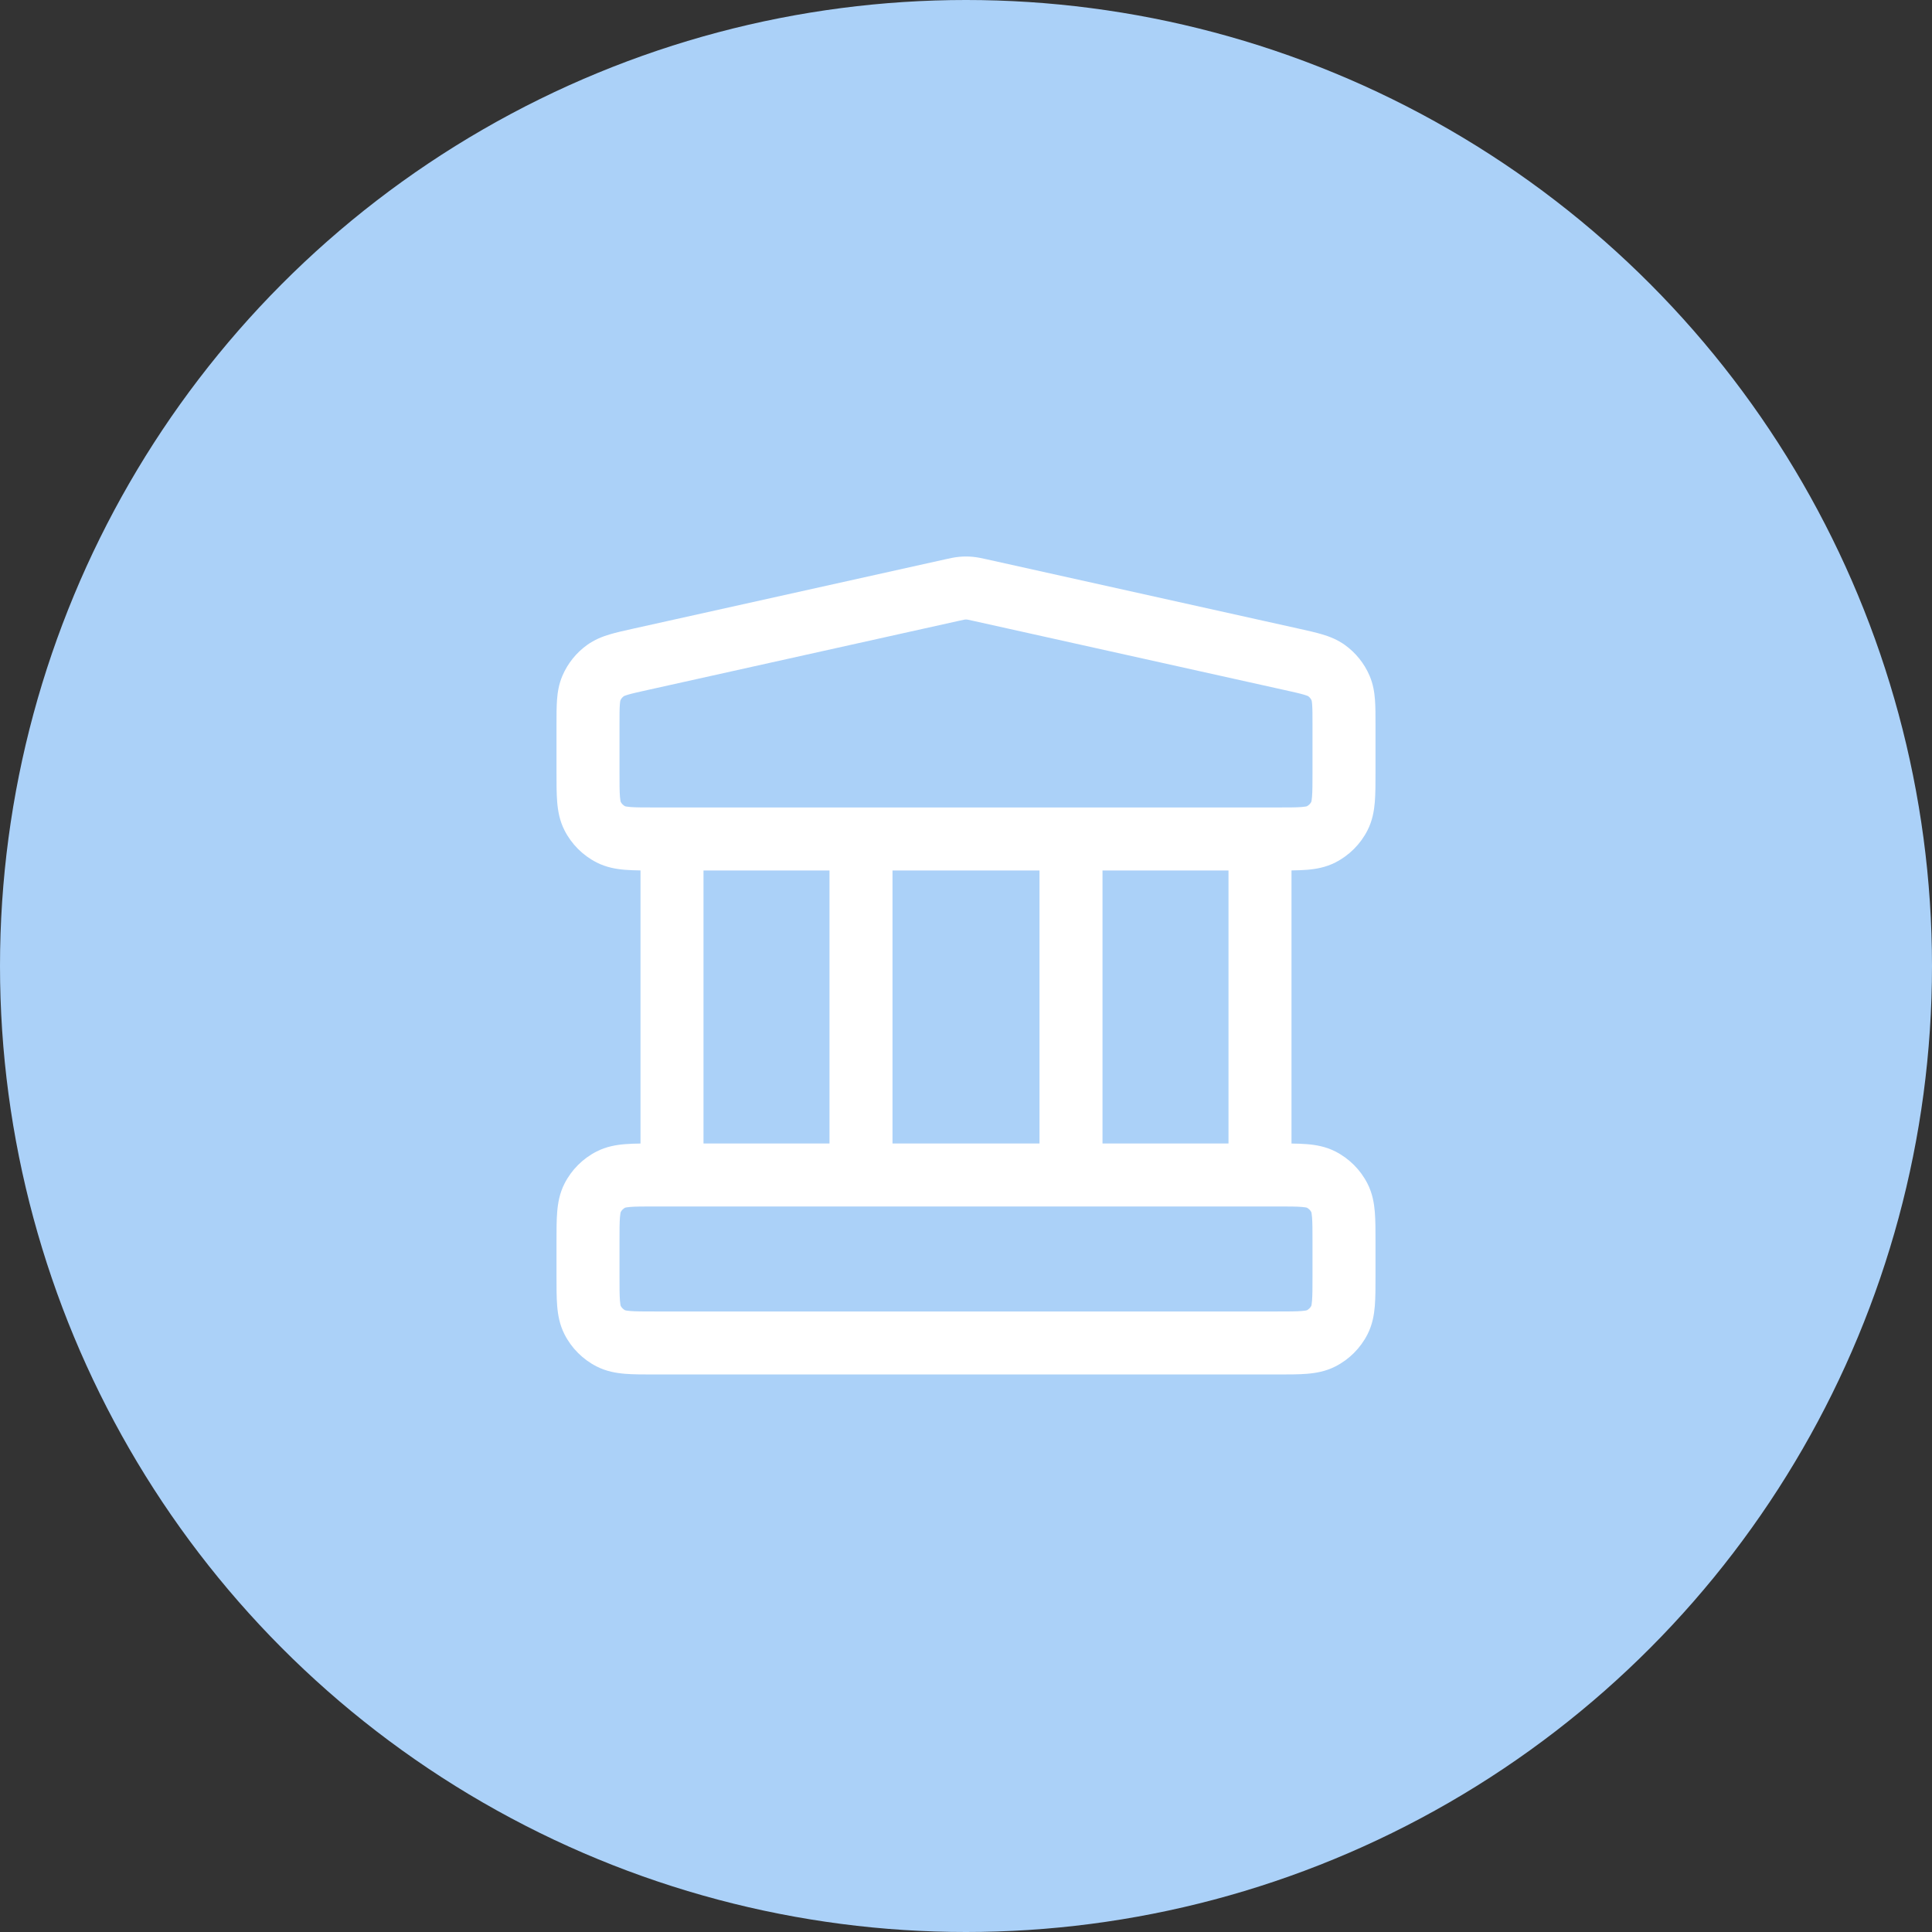
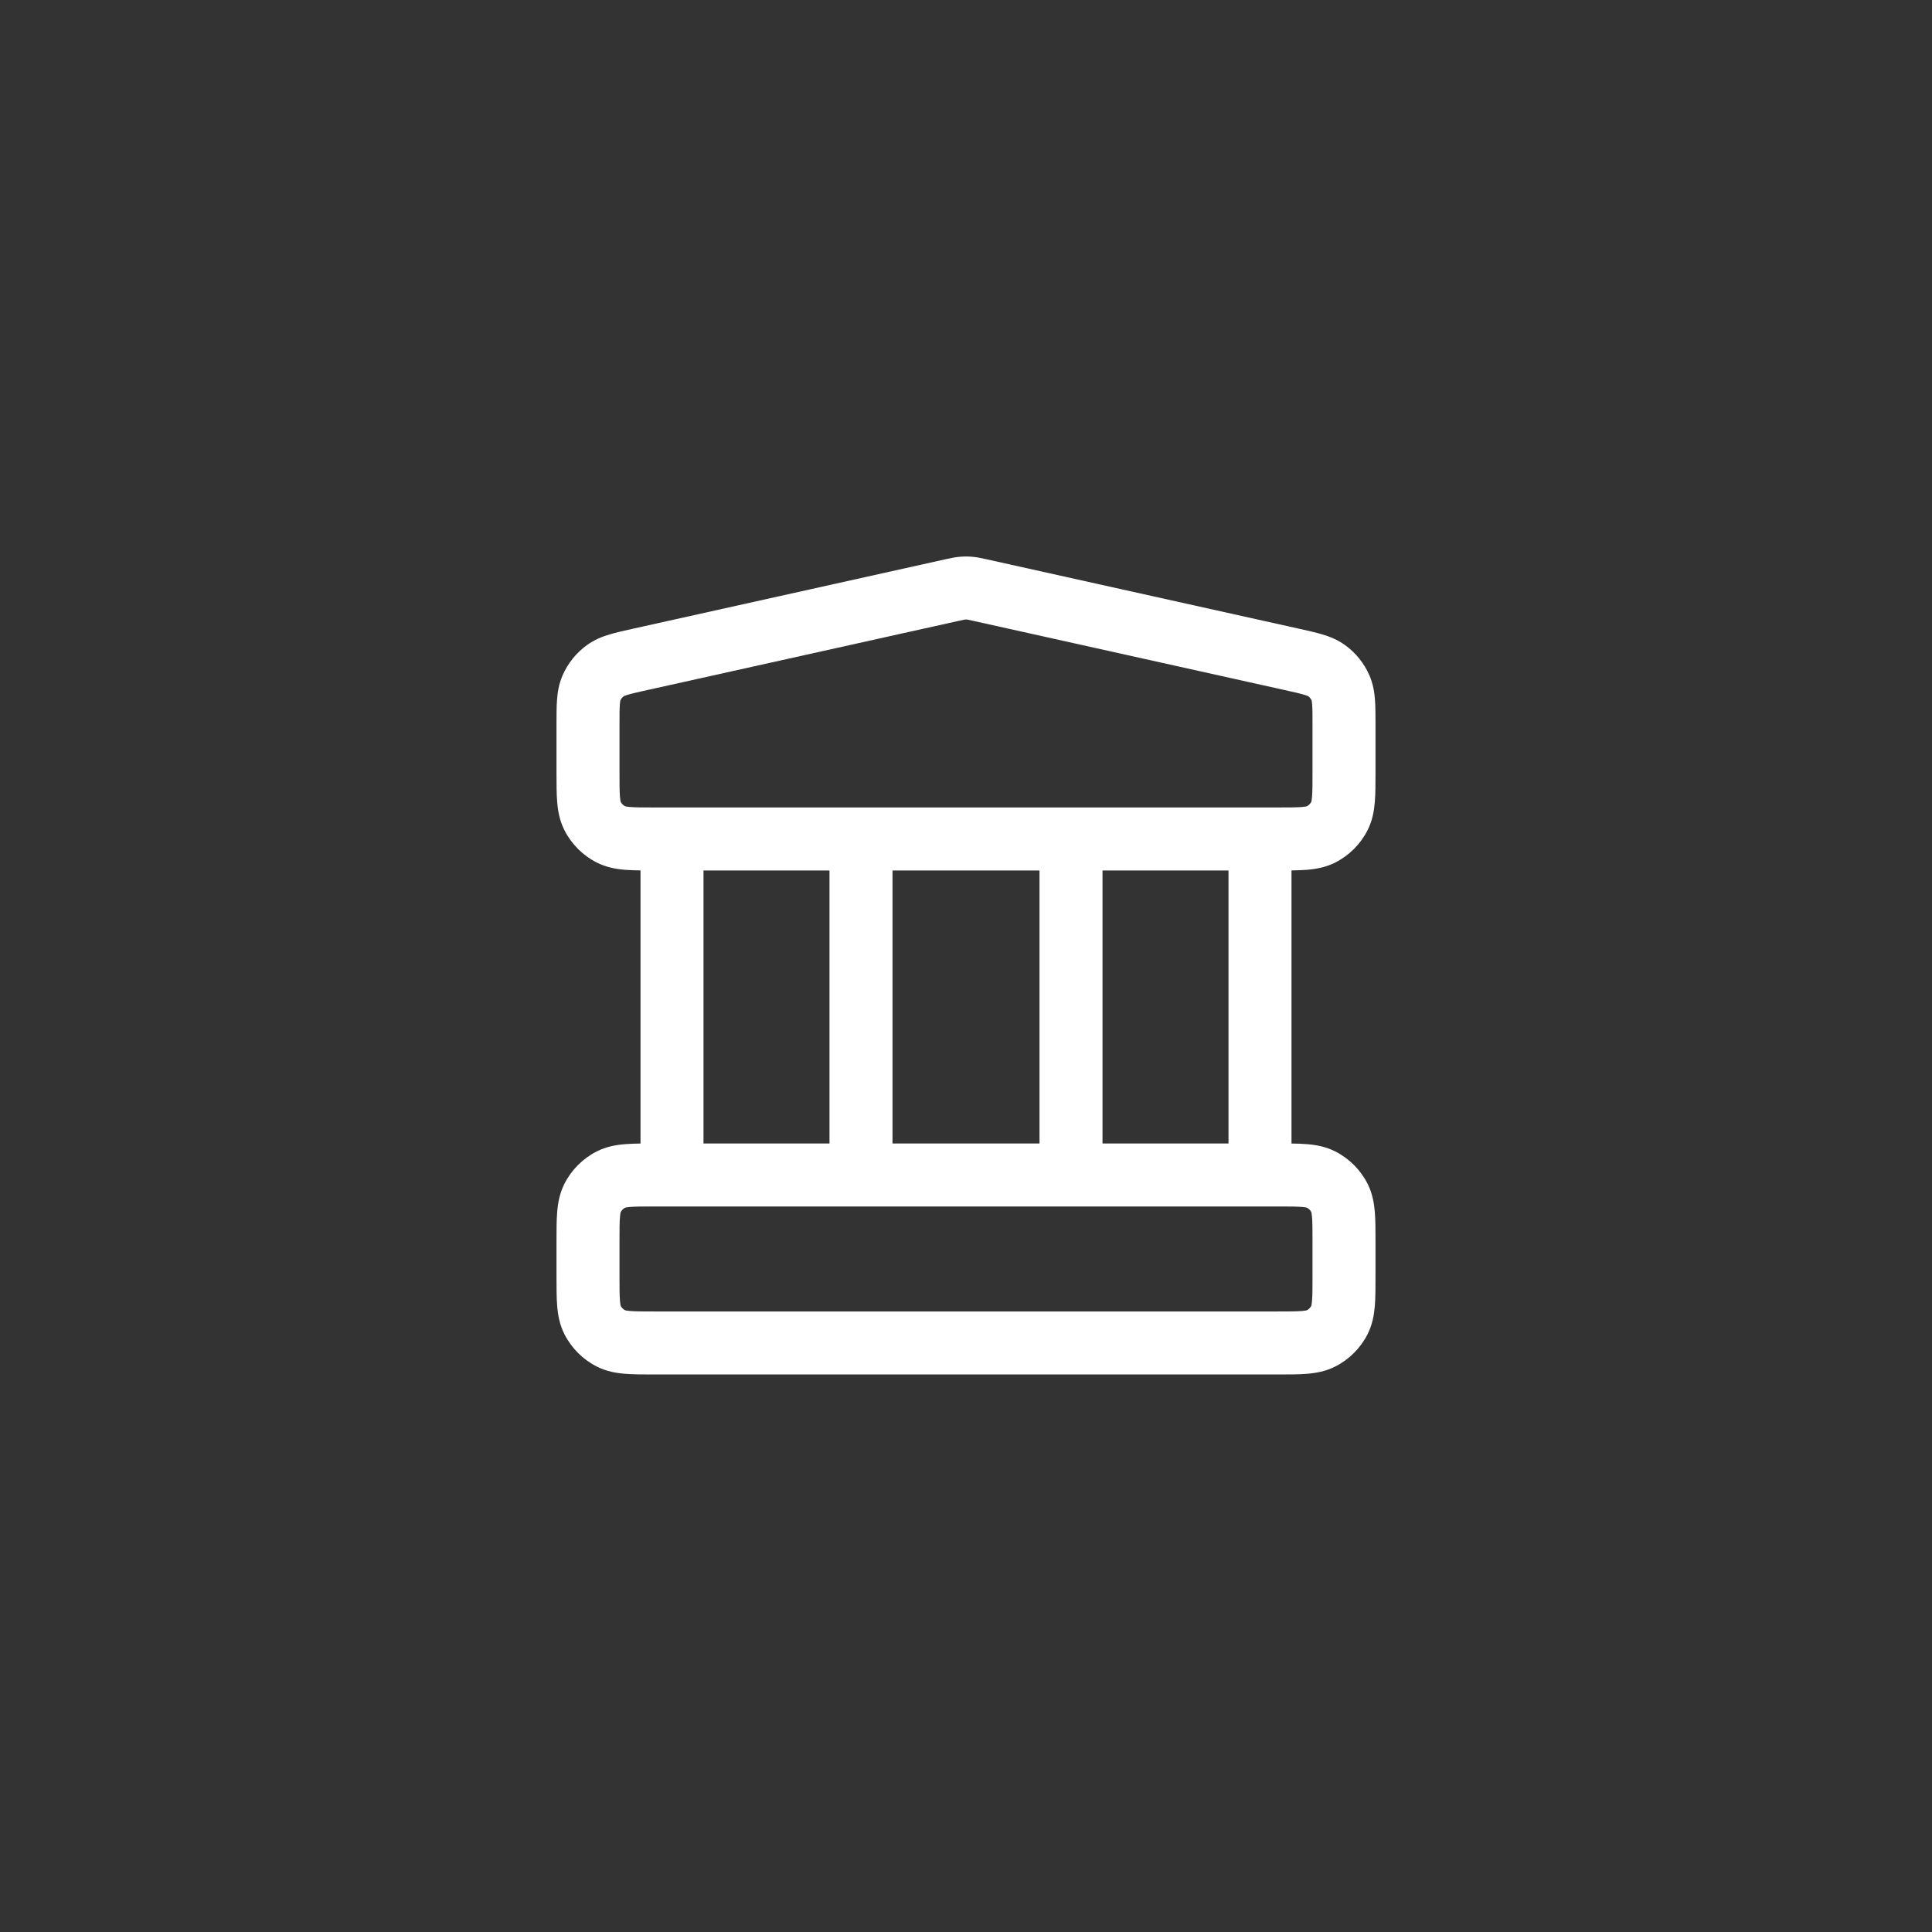
<svg xmlns="http://www.w3.org/2000/svg" width="184" height="184" viewBox="0 0 184 184" fill="none">
  <rect x="0" y="0" width="184" height="184" fill="#333333" stroke="none" />
-   <circle cx="92" cy="92" r="92" fill="#ABD1F8" />
  <path fill-rule="evenodd" clip-rule="evenodd" d="M92.087 59.004C92.029 58.999 91.971 58.999 91.913 59.004C91.921 59.003 91.901 59.004 91.802 59.023C91.686 59.045 91.536 59.079 91.262 59.139L61.662 65.717C60.726 65.925 60.181 66.049 59.78 66.169C59.535 66.243 59.436 66.29 59.41 66.304C59.267 66.408 59.155 66.548 59.084 66.71C59.076 66.739 59.051 66.845 59.032 67.101C59.002 67.518 59 68.077 59 69.036L59 73.502C59 74.672 59.002 75.369 59.044 75.885C59.07 76.201 59.104 76.333 59.115 76.369C59.209 76.547 59.355 76.693 59.534 76.787C59.569 76.798 59.702 76.832 60.017 76.858C60.534 76.9 61.23 76.902 62.4 76.902H121.6C122.77 76.902 123.466 76.9 123.983 76.858C124.298 76.832 124.431 76.798 124.466 76.787C124.645 76.693 124.791 76.547 124.885 76.369C124.896 76.333 124.93 76.201 124.955 75.885C124.998 75.369 125 74.672 125 73.502V69.036C125 68.077 124.998 67.518 124.967 67.101C124.949 66.845 124.924 66.739 124.916 66.71C124.845 66.548 124.733 66.408 124.59 66.304C124.564 66.29 124.465 66.243 124.22 66.169C123.819 66.049 123.274 65.925 122.338 65.717L92.738 59.139C92.464 59.079 92.314 59.045 92.198 59.023C92.099 59.004 92.079 59.003 92.087 59.004ZM124.597 66.308C124.597 66.308 124.594 66.306 124.59 66.304L124.597 66.308ZM124.914 66.702C124.914 66.702 124.915 66.706 124.916 66.71L124.914 66.702ZM124.477 76.784C124.477 76.784 124.475 76.784 124.471 76.786L124.477 76.784ZM123 82.897C123.531 82.89 124.026 82.874 124.471 82.838C125.324 82.768 126.257 82.609 127.178 82.139C128.495 81.468 129.566 80.397 130.237 79.08C130.706 78.159 130.866 77.226 130.936 76.374C131 75.583 131 74.637 131 73.607V68.946C131 68.108 131 67.325 130.951 66.661C130.898 65.936 130.777 65.151 130.432 64.349C129.931 63.182 129.122 62.174 128.092 61.431C127.383 60.921 126.644 60.632 125.947 60.423C125.31 60.231 124.546 60.062 123.727 59.88L94.039 53.282C94.006 53.275 93.972 53.267 93.938 53.26C93.522 53.167 93.077 53.068 92.612 53.027C92.205 52.991 91.795 52.991 91.388 53.027C90.923 53.068 90.478 53.167 90.062 53.26C90.028 53.267 89.994 53.275 89.961 53.282L60.361 59.86C60.331 59.867 60.302 59.873 60.273 59.88C59.454 60.062 58.69 60.231 58.053 60.423C57.356 60.632 56.617 60.921 55.908 61.431C54.878 62.174 54.069 63.182 53.568 64.349C53.223 65.151 53.102 65.936 53.049 66.661C53 67.325 53 68.108 53 68.946L53 73.607C53 74.637 53 75.583 53.065 76.374C53.134 77.226 53.294 78.159 53.763 79.08C54.434 80.397 55.505 81.468 56.822 82.139C57.743 82.609 58.676 82.768 59.529 82.838C59.974 82.874 60.469 82.89 61 82.897V108.908C60.469 108.915 59.974 108.93 59.529 108.967C58.676 109.037 57.743 109.196 56.822 109.665C55.505 110.336 54.434 111.407 53.763 112.724C53.294 113.646 53.134 114.578 53.065 115.431C53 116.222 53 117.168 53 118.198L53 121.607C53 122.637 53 123.583 53.065 124.374C53.134 125.226 53.294 126.159 53.763 127.08C54.434 128.397 55.505 129.468 56.822 130.139C57.743 130.609 58.676 130.768 59.529 130.838C60.319 130.903 61.265 130.902 62.295 130.902H121.705C122.735 130.902 123.681 130.903 124.471 130.838C125.324 130.768 126.257 130.609 127.178 130.139C128.495 129.468 129.566 128.397 130.237 127.08C130.706 126.159 130.866 125.226 130.936 124.374C131 123.583 131 122.637 131 121.607V118.197C131 117.168 131 116.222 130.936 115.431C130.866 114.578 130.706 113.646 130.237 112.724C129.566 111.407 128.495 110.336 127.178 109.665C126.257 109.196 125.324 109.037 124.471 108.967C124.026 108.93 123.531 108.915 123 108.908V82.897ZM117 82.902H105V108.902H117V82.902ZM62.4 114.902C61.23 114.902 60.534 114.905 60.017 114.947C59.702 114.973 59.569 115.007 59.534 115.018C59.355 115.112 59.209 115.258 59.115 115.436C59.104 115.472 59.07 115.604 59.044 115.92C59.002 116.436 59 117.133 59 118.302L59 121.502C59 122.672 59.002 123.369 59.044 123.885C59.07 124.201 59.104 124.333 59.115 124.369C59.209 124.547 59.355 124.693 59.534 124.787C59.569 124.798 59.702 124.832 60.017 124.858C60.534 124.9 61.23 124.902 62.4 124.902H121.6C122.77 124.902 123.466 124.9 123.983 124.858C124.298 124.832 124.431 124.798 124.466 124.787C124.645 124.693 124.791 124.547 124.885 124.369C124.896 124.333 124.93 124.201 124.955 123.885C124.998 123.369 125 122.672 125 121.502V118.302C125 117.133 124.998 116.436 124.955 115.92C124.93 115.604 124.896 115.472 124.885 115.436C124.791 115.258 124.645 115.112 124.466 115.018C124.431 115.007 124.298 114.973 123.983 114.947C123.466 114.905 122.77 114.902 121.6 114.902H62.4ZM124.881 115.426C124.881 115.426 124.882 115.428 124.883 115.432L124.881 115.426ZM124.881 124.379C124.881 124.379 124.882 124.377 124.883 124.373L124.881 124.379ZM59.523 124.784C59.524 124.783 59.526 124.784 59.529 124.786L59.523 124.784ZM59.117 124.373C59.118 124.377 59.119 124.379 59.119 124.379L59.117 124.373ZM59.117 115.432C59.118 115.428 59.119 115.426 59.119 115.426L59.117 115.432ZM59.529 115.019C59.526 115.021 59.524 115.021 59.523 115.021L59.529 115.019ZM67 108.902H79V82.902H67V108.902ZM85 82.902V108.902H99V82.902H85ZM59.529 76.786C59.525 76.784 59.523 76.784 59.523 76.784L59.529 76.786ZM59.119 76.379C59.119 76.379 59.118 76.377 59.117 76.373L59.119 76.379ZM59.087 66.702C59.087 66.702 59.085 66.706 59.084 66.71L59.087 66.702ZM59.403 66.308C59.402 66.308 59.406 66.306 59.41 66.304L59.403 66.308Z" fill="white" />
</svg>